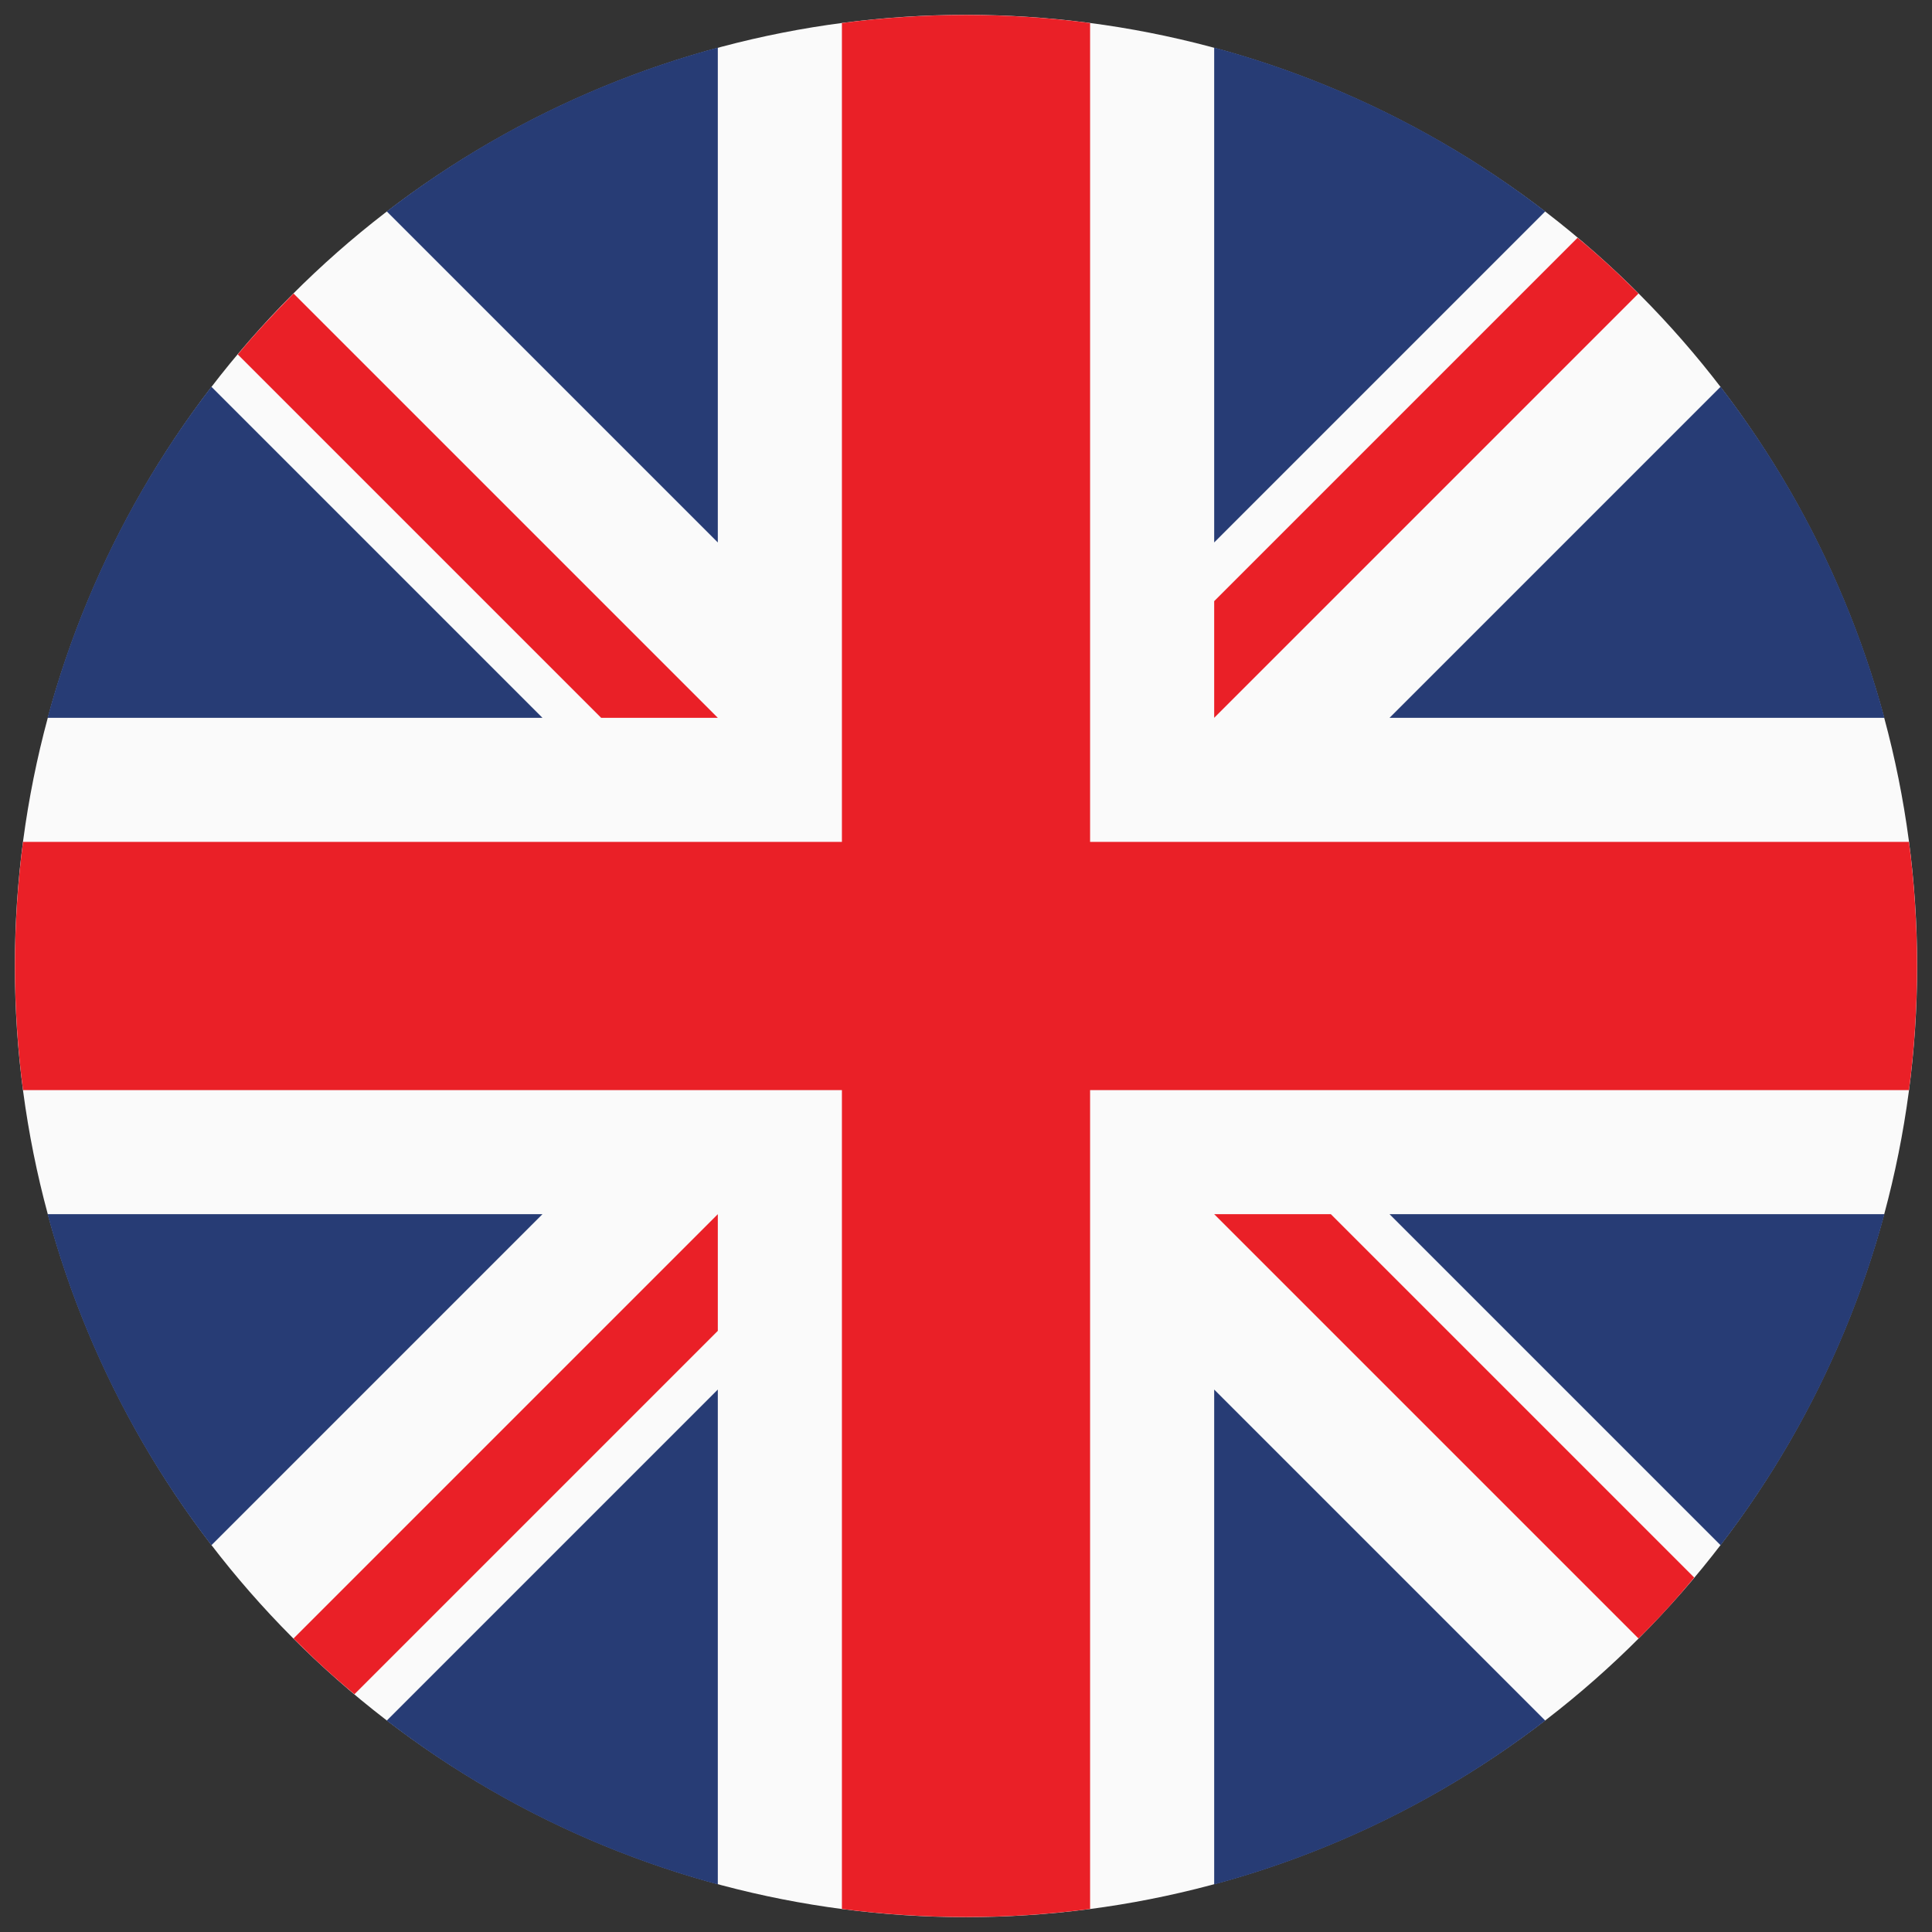
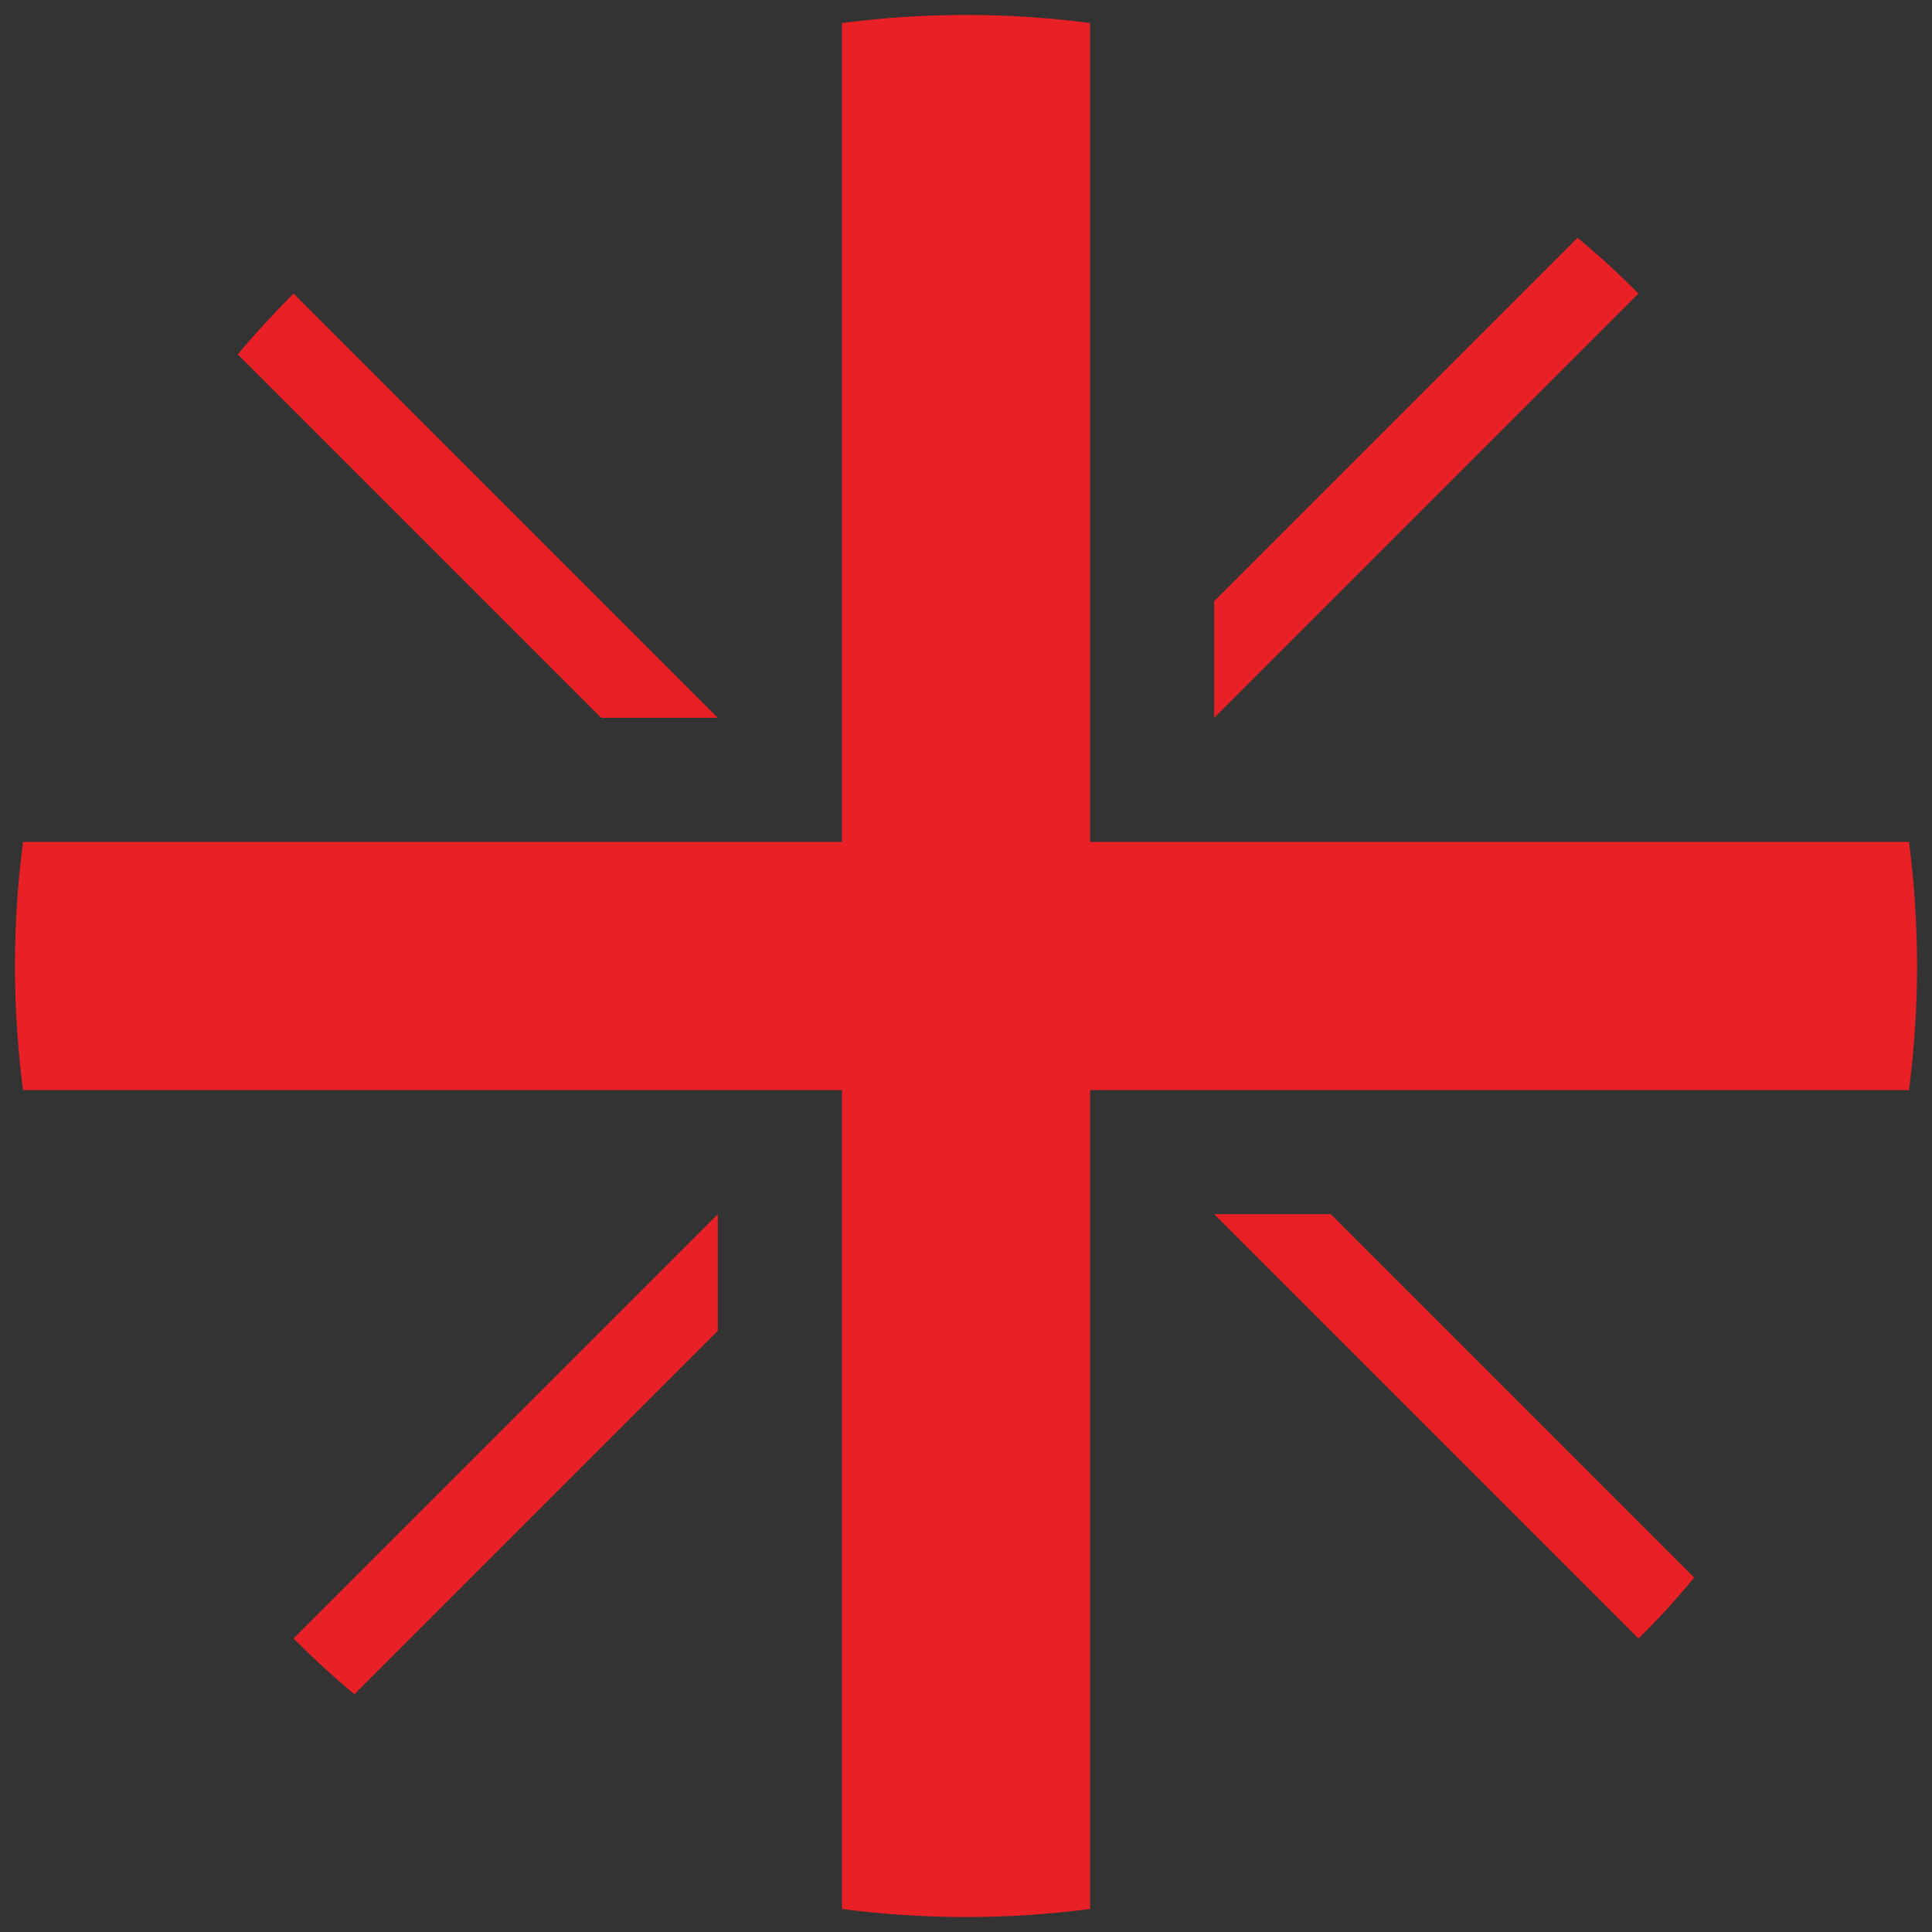
<svg xmlns="http://www.w3.org/2000/svg" version="1.1" id="Layer_1" x="0" y="0" width="520" height="520" xml:space="preserve">
  <rect width="100%" height="100%" fill="#333333" stroke="none" />
  <style>.st2{fill:#ea2027}</style>
-   <circle cx="260" cy="260" r="256" fill="#fafafa" />
-   <path d="M56.9 104.1c-20.4 26.5-35.4 56.8-44.1 89.1H146l-89.1-89.1zm450.3 89.1c-8.7-32.3-23.7-62.6-44.1-89.1L374 193.2h133.2zM12.8 326.8c8.7 32.3 23.7 62.6 44.1 89.1l89.1-89.1H12.8zM415.9 56.9c-26.5-20.4-56.8-35.4-89.1-44.1V146l89.1-89.1zM104.1 463.1c26.5 20.4 56.8 35.4 89.1 44.1V374l-89.1 89.1zm89.1-450.3c-32.3 8.7-62.6 23.7-89.1 44.1l89.1 89.1V12.8zm133.6 494.4c32.3-8.7 62.6-23.7 89.1-44.1L326.8 374v133.2zM374 326.8l89.1 89.1c20.4-26.5 35.4-56.8 44.1-89.1H374z" fill="#273c75" />
  <path class="st2" d="M513.8 226.6H293.4V6.2c-22.2-2.9-44.6-2.9-66.8 0v220.4H6.2c-2.9 22.2-2.9 44.6 0 66.8h220.4v220.4c22.2 2.9 44.6 2.9 66.8 0V293.4h220.4c2.9-22.2 2.9-44.6 0-66.8z" />
  <path class="st2" d="M326.8 326.8L441 441c5.3-5.2 10.3-10.7 15-16.4l-97.8-97.8h-31.4zm-133.6 0L79 441c5.3 5.3 10.7 10.3 16.4 15l97.8-97.8v-31.4zm0-133.6L79 79c-5.2 5.3-10.3 10.7-15 16.4l97.8 97.8h31.4zm133.6 0L441 79c-5.2-5.2-10.7-10.3-16.4-15l-97.8 97.8v31.4z" />
</svg>